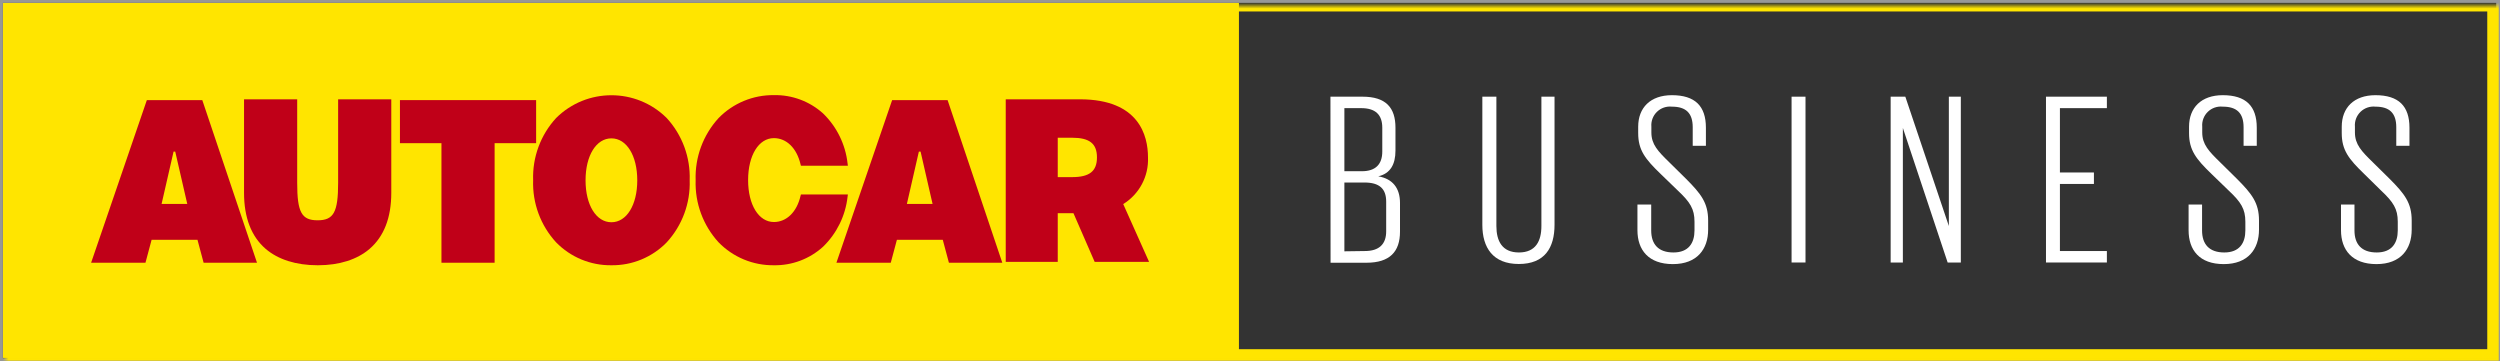
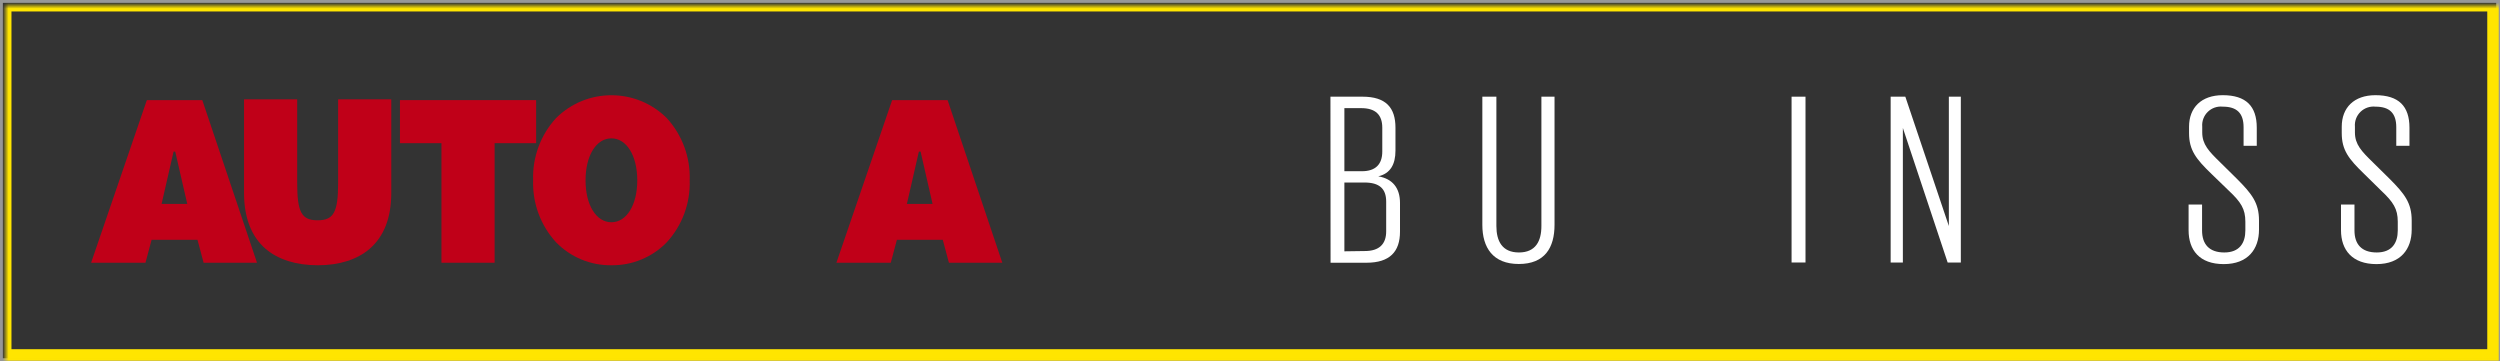
<svg xmlns="http://www.w3.org/2000/svg" xmlns:xlink="http://www.w3.org/1999/xlink" width="436px" height="63px" viewBox="0 0 436 63" version="1.1">
  <rect x="0" y="0" width="436" height="63" fill="#333333" stroke="none" />
  <title>logos/ac business white text</title>
  <defs>
    <rect id="path-1" x="0" y="0" width="435.84" height="62.98" />
  </defs>
  <g id="logos/ac-business-white-text" stroke="none" stroke-width="1" fill="none" fill-rule="evenodd">
-     <rect id="Rectangle" fill="#FFE500" fill-rule="nonzero" x="0.49" y="0.48" width="215.58" height="61.94" />
    <g id="Clipped">
      <mask id="mask-2" fill="white">
        <use xlink:href="#path-1" />
      </mask>
      <use id="Rectangle" stroke="#979797" xlink:href="#path-1" />
      <rect id="Rectangle" stroke="#FFE500" stroke-width="2" mask="url(#mask-2)" x="1" y="1" width="433.78" height="60.9" />
    </g>
    <path d="M232.03,16.86 L237.62,16.86 C241.71,16.86 243.37,18.78 243.37,22.27 L243.37,26.27 C243.37,28.66 242.48,30.27 240.37,30.75 C242.88,31.18 244.16,32.8 244.16,35.4 L244.16,40.4 C244.16,43.9 242.37,45.82 238.32,45.82 L232.05,45.82 L232.03,16.86 Z M234.46,18.86 L234.46,29.86 L237.53,29.86 C239.88,29.86 241.07,28.66 241.07,26.44 L241.07,22.27 C241.07,20.01 239.88,18.86 237.4,18.86 L234.46,18.86 Z M238.04,43.78 C240.52,43.78 241.75,42.58 241.75,40.36 L241.75,35.16 C241.75,32.94 240.6,31.83 237.96,31.83 L234.46,31.83 L234.46,43.83 L238.04,43.78 Z" id="Shape" fill="#FFFFFF" fill-rule="nonzero" />
    <path d="M271.11,16.86 L271.11,39.21 C271.11,43.21 269.4,46.04 264.88,46.04 C260.36,46.04 258.52,43.18 258.52,39.21 L258.52,16.86 L260.97,16.86 L260.97,39.42 C260.97,42.03 261.97,44.03 264.9,44.03 C267.83,44.03 268.82,42.03 268.82,39.42 L268.82,16.86 L271.11,16.86 Z" id="Path" fill="#FFFFFF" fill-rule="nonzero" />
-     <path d="M285.57,40.15 L285.57,35.67 L287.97,35.67 L287.97,40.19 C287.97,42.58 289.2,44.03 291.85,44.03 C294.5,44.03 295.52,42.37 295.52,40.19 L295.52,38.66 C295.52,36.44 294.75,35.24 292.62,33.24 L289.62,30.34 C286.93,27.74 285.7,26.2 285.7,23.21 L285.7,22.1 C285.7,18.78 287.83,16.6 291.58,16.6 C295.64,16.6 297.51,18.52 297.51,22.27 L297.51,25.43 L295.21,25.43 L295.21,22.19 C295.21,19.71 294.02,18.6 291.58,18.6 C290.617,18.498 289.659,18.831 288.967,19.508 C288.275,20.185 287.92,21.135 288,22.1 L288,23.1 C288,25.19 289.15,26.38 291.12,28.3 L294.06,31.2 C296.66,33.81 297.9,35.38 297.9,38.46 L297.9,40.06 C297.9,43.44 295.98,46.06 291.75,46.06 C287.52,46.06 285.57,43.61 285.57,40.15 Z" id="Path" fill="#FFFFFF" fill-rule="nonzero" />
    <polygon id="Path" fill="#FFFFFF" fill-rule="nonzero" points="312.45 16.86 314.88 16.86 314.88 45.78 312.45 45.78" />
    <polygon id="Path" fill="#FFFFFF" fill-rule="nonzero" points="331.86 22.32 331.86 45.78 329.73 45.78 329.73 16.86 332.29 16.86 339.88 39.42 339.88 16.86 341.97 16.86 341.97 45.78 339.67 45.78" />
-     <polygon id="Path" fill="#FFFFFF" fill-rule="nonzero" points="356.82 16.86 367.44 16.86 367.44 18.86 359.25 18.86 359.25 30.08 365.18 30.08 365.18 32.08 359.25 32.08 359.25 43.78 367.44 43.78 367.44 45.78 356.82 45.78" />
    <path d="M381.69,40.15 L381.69,35.67 L384.04,35.67 L384.04,40.19 C384.04,42.58 385.27,44.03 387.92,44.03 C390.57,44.03 391.59,42.37 391.59,40.19 L391.59,38.66 C391.59,36.44 390.82,35.24 388.69,33.24 L385.69,30.34 C383,27.74 381.77,26.2 381.77,23.21 L381.77,22.1 C381.77,18.78 383.9,16.6 387.65,16.6 C391.71,16.6 393.58,18.52 393.58,22.27 L393.58,25.43 L391.28,25.43 L391.28,22.19 C391.28,19.71 390.09,18.6 387.65,18.6 C386.687,18.498 385.729,18.831 385.037,19.508 C384.345,20.185 383.99,21.135 384.07,22.1 L384.07,23.1 C384.07,25.19 385.22,26.38 387.19,28.3 L390.13,31.2 C392.73,33.81 393.97,35.38 393.97,38.46 L393.97,40.06 C393.97,43.44 392.05,46.06 387.82,46.06 C383.59,46.06 381.69,43.61 381.69,40.15 Z" id="Path" fill="#FFFFFF" fill-rule="nonzero" />
    <path d="M408.27,40.15 L408.27,35.67 L410.62,35.67 L410.62,40.19 C410.62,42.58 411.85,44.03 414.5,44.03 C417.15,44.03 418.17,42.37 418.17,40.19 L418.17,38.66 C418.17,36.44 417.4,35.24 415.27,33.24 L412.32,30.34 C409.63,27.74 408.4,26.2 408.4,23.21 L408.4,22.1 C408.4,18.78 410.53,16.6 414.28,16.6 C418.34,16.6 420.21,18.52 420.21,22.27 L420.21,25.43 L417.91,25.43 L417.91,22.19 C417.91,19.71 416.72,18.6 414.28,18.6 C413.317,18.498 412.359,18.831 411.667,19.508 C410.975,20.185 410.62,21.135 410.7,22.1 L410.7,23.1 C410.7,25.19 411.85,26.38 413.82,28.3 L416.76,31.2 C419.36,33.81 420.6,35.38 420.6,38.46 L420.6,40.06 C420.6,43.44 418.68,46.06 414.46,46.06 C410.24,46.06 408.27,43.61 408.27,40.15 Z" id="Path" fill="#FFFFFF" fill-rule="nonzero" />
    <polygon id="Path" fill="#C00018" fill-rule="nonzero" points="76.99 45.82 76.99 24.97 69.75 24.97 69.75 17.46 93.5 17.46 93.5 24.97 86.26 24.97 86.26 45.82" />
    <path d="M162.64,35.57 L160.55,26.44 L160.25,26.44 L158.16,35.57 L162.64,35.57 Z M165.49,45.82 L164.42,41.82 L156.42,41.82 L155.35,45.82 L145.87,45.82 L155.59,17.46 L165.26,17.46 L174.8,45.82 L165.49,45.82 Z" id="Shape" fill="#C00018" fill-rule="nonzero" />
    <path d="M32.66,35.57 L30.56,26.44 L30.27,26.44 L28.18,35.57 L32.66,35.57 Z M35.51,45.82 L34.44,41.82 L26.44,41.82 L25.37,45.82 L15.89,45.82 L25.61,17.46 L35.28,17.46 L44.82,45.82 L35.51,45.82 Z" id="Shape" fill="#C00018" fill-rule="nonzero" />
    <path d="M106.63,24.13 C103.98,24.13 102.12,27.13 102.12,31.45 C102.12,35.77 103.98,38.76 106.63,38.76 C109.28,38.76 111.14,35.76 111.14,31.45 C111.14,27.14 109.28,24.13 106.63,24.13 M106.63,46.26 C103.001,46.307 99.512,44.861 96.98,42.26 C94.277,39.315 92.84,35.425 92.98,31.43 C92.839,27.432 94.276,23.538 96.98,20.59 C102.319,15.284 110.941,15.284 116.28,20.59 C118.984,23.538 120.421,27.432 120.28,31.43 C120.42,35.425 118.983,39.315 116.28,42.26 C113.749,44.862 110.259,46.308 106.63,46.26" id="Shape" fill="#C00018" fill-rule="nonzero" />
-     <path d="M134.97,46.26 C131.341,46.307 127.852,44.861 125.32,42.26 C122.621,39.313 121.185,35.424 121.32,31.43 C121.183,27.432 122.619,23.54 125.32,20.59 C127.855,17.993 131.342,16.548 134.97,16.59 C138.123,16.526 141.183,17.662 143.53,19.77 C145.936,22.097 147.454,25.192 147.82,28.52 L147.87,28.9 L139.68,28.9 L139.61,28.64 C138.95,25.83 137.17,24.09 134.97,24.09 C132.32,24.09 130.47,27.09 130.47,31.41 C130.47,35.73 132.32,38.72 134.97,38.72 C137.17,38.72 138.97,36.98 139.61,34.17 L139.68,33.92 L147.87,33.92 L147.82,34.29 C147.454,37.618 145.936,40.713 143.53,43.04 C141.19,45.162 138.129,46.314 134.97,46.26" id="Path" fill="#C00018" fill-rule="nonzero" />
    <path d="M55.39,46.26 C51.63,46.26 48.5,45.26 46.33,43.4 C43.83,41.24 42.56,37.95 42.56,33.64 L42.56,17.32 L51.83,17.32 L51.83,31.89 C51.83,37.01 52.59,38.42 55.39,38.42 C58.19,38.42 58.97,37.01 58.97,31.89 L58.97,17.32 L68.24,17.32 L68.24,33.64 C68.24,37.95 66.97,41.24 64.46,43.4 C62.29,45.27 59.16,46.26 55.46,46.26" id="Path" fill="#C00018" fill-rule="nonzero" />
-     <path d="M186.97,30.89 C189.97,30.89 191.31,29.89 191.31,27.45 C191.31,25.01 189.97,24.02 186.97,24.02 L184.47,24.02 L184.47,30.89 L186.97,30.89 Z M190.91,45.67 L187.21,37.18 L184.47,37.18 L184.47,45.67 L175.4,45.67 L175.4,17.32 L188.34,17.32 C198.67,17.32 200.21,23.67 200.21,27.45 C200.35,30.745 198.697,33.859 195.89,35.59 L200.4,45.67 L190.91,45.67 Z" id="Shape" fill="#C00018" fill-rule="nonzero" />
  </g>
</svg>